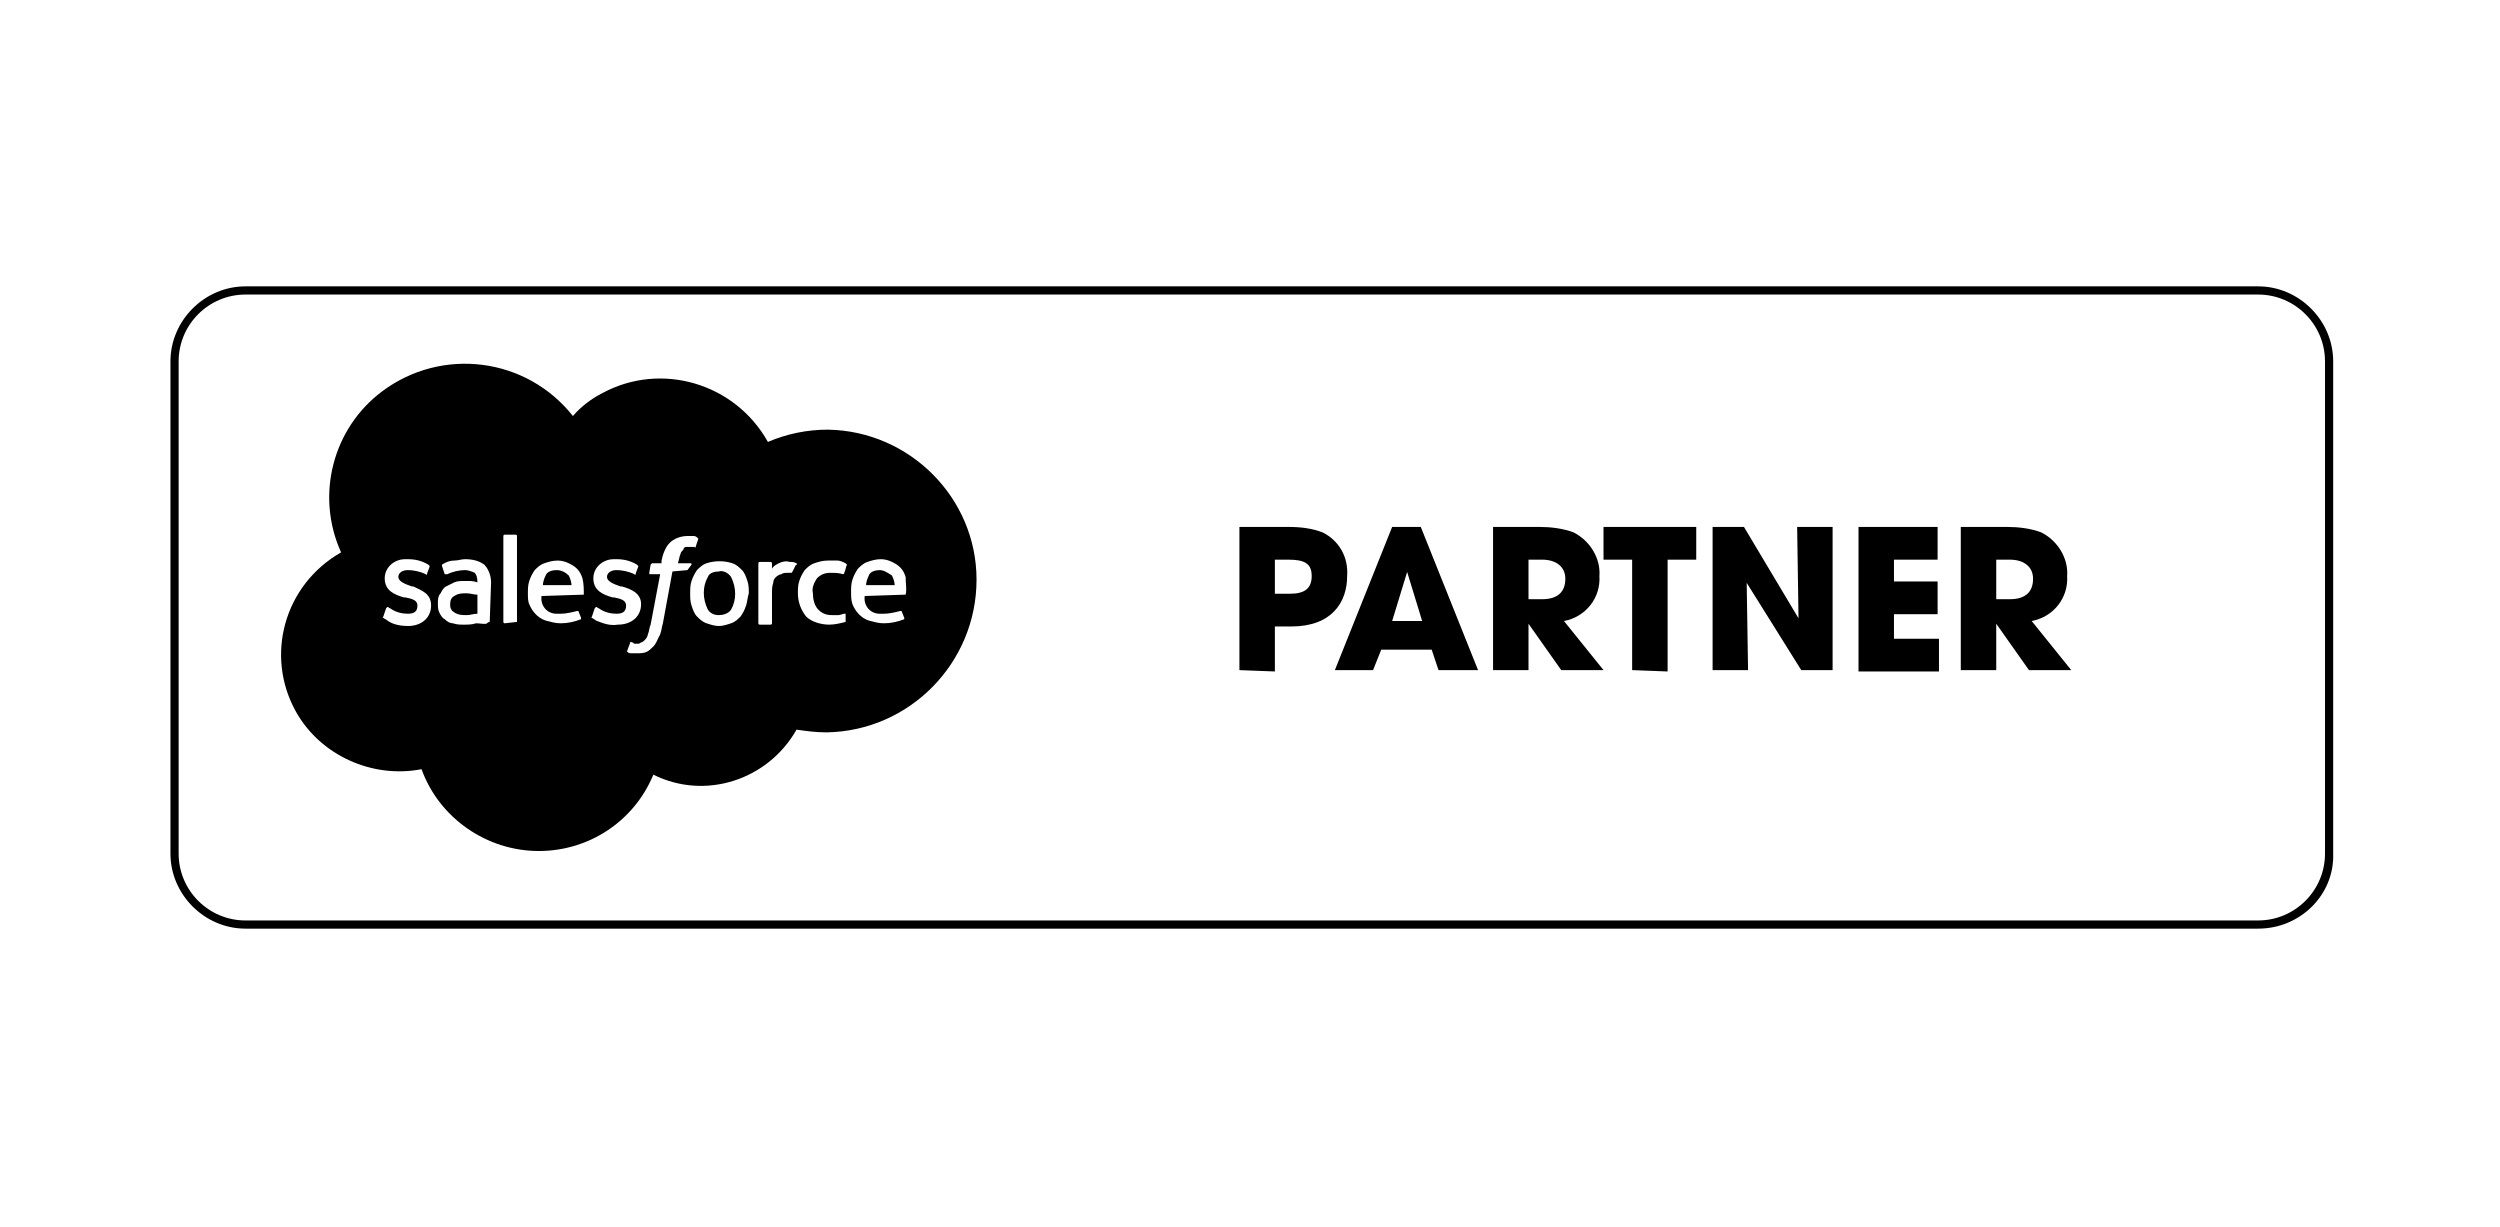
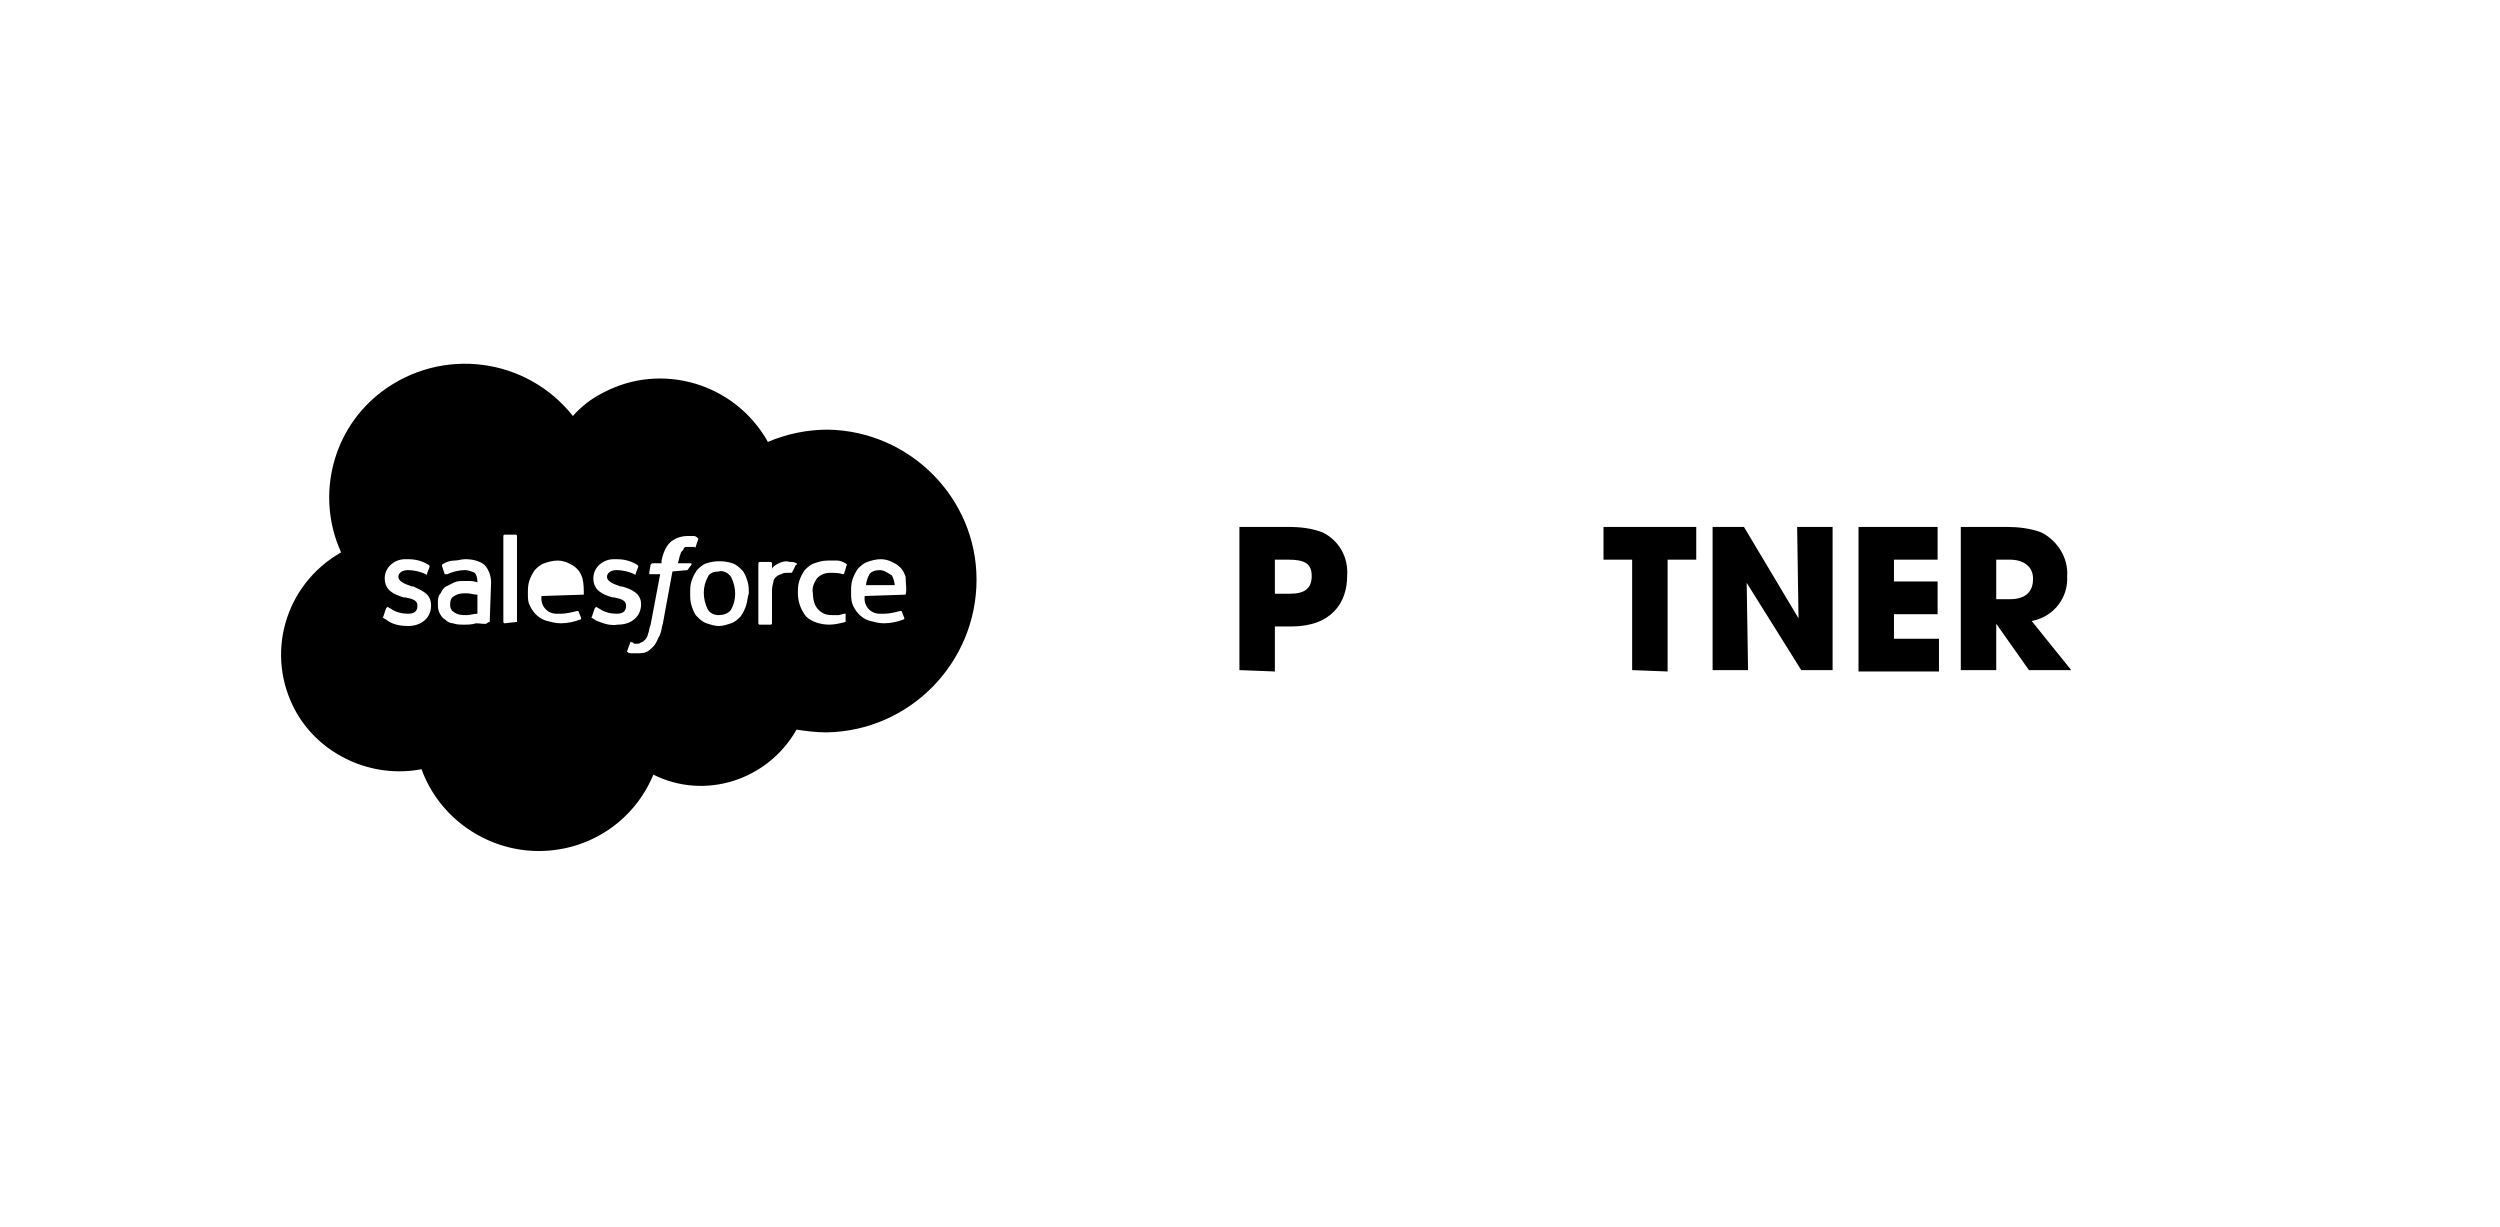
<svg xmlns="http://www.w3.org/2000/svg" width="220" height="108" viewBox="0 0 220 108" fill="none">
-   <path d="M198.72 81.72H21.6C18 81.72 15 78.72 15 75.12V31.8C15 28.2 18 25.2 21.6 25.2H198.72C202.32 25.2 205.32 28.2 205.32 31.8V75.12C205.44 78.72 202.44 81.72 198.72 81.72ZM21.6 25.92C18.36 25.92 15.72 28.56 15.72 31.8V75.12C15.72 78.36 18.36 81 21.6 81H198.72C201.96 81 204.6 78.36 204.6 75.12V31.8C204.6 28.56 201.96 25.92 198.72 25.92H21.6Z" fill="black" />
-   <path d="M48.974 50.169C48.614 50.169 48.134 50.289 48.014 50.649C47.894 50.889 47.774 51.249 47.774 51.489H50.294C50.294 51.249 50.174 50.889 50.054 50.649C49.814 50.409 49.454 50.169 48.974 50.169Z" fill="black" />
  <path d="M63.254 50.289C62.894 50.289 62.414 50.41 62.294 50.77C61.814 51.609 61.814 52.69 62.294 53.65C62.534 54.01 62.894 54.13 63.254 54.13C63.614 54.13 64.094 54.01 64.334 53.65C64.814 52.809 64.814 51.73 64.334 50.77C64.094 50.41 63.614 50.169 63.254 50.289Z" fill="black" />
  <path d="M42.014 52.33C41.654 52.33 41.414 52.21 41.054 52.21C40.694 52.21 40.334 52.21 39.974 52.45C39.734 52.57 39.614 52.81 39.614 53.17C39.614 53.29 39.614 53.53 39.734 53.65C39.734 53.77 39.854 53.77 39.974 53.89C40.334 54.13 40.694 54.13 41.054 54.13C41.414 54.13 41.654 54.01 42.014 54.01V52.33Z" fill="black" />
  <path d="M77.414 50.169C77.054 50.169 76.574 50.289 76.454 50.649C76.334 50.889 76.214 51.249 76.214 51.489H78.734C78.734 51.249 78.614 50.889 78.494 50.649C78.134 50.409 77.774 50.169 77.414 50.169Z" fill="black" />
  <path d="M72.855 37.809C71.055 37.809 69.255 38.169 67.575 38.889C64.695 33.729 58.215 31.809 53.055 34.569C52.095 35.049 51.135 35.769 50.415 36.609C46.335 31.449 38.895 30.489 33.615 34.449C29.295 37.689 27.735 43.569 30.015 48.609C24.975 51.489 23.295 57.729 26.055 62.649C28.215 66.489 32.775 68.529 37.095 67.689C38.655 72.009 42.855 74.889 47.415 74.889C51.855 74.889 55.815 72.249 57.495 68.169C62.055 70.449 67.575 68.649 70.095 64.209C70.935 64.329 71.775 64.449 72.735 64.449C80.055 64.329 85.935 58.329 85.935 51.009C85.935 43.809 80.055 37.929 72.855 37.809ZM37.935 53.289C37.935 54.369 37.095 55.089 35.895 55.089C35.295 55.089 34.575 54.969 34.095 54.609C33.975 54.489 33.855 54.489 33.735 54.369C33.735 54.369 33.615 54.369 33.735 54.249L33.975 53.529L34.095 53.409C34.215 53.409 34.215 53.529 34.335 53.529C34.815 53.889 35.415 54.009 35.895 54.009C36.495 54.009 36.735 53.769 36.735 53.289C36.735 52.809 36.255 52.689 35.655 52.569H35.535C34.695 52.329 33.855 51.969 33.855 50.889C33.855 49.929 34.695 49.209 35.655 49.209H35.775H35.895C36.495 49.209 37.095 49.329 37.695 49.689L37.815 49.809C37.815 49.929 37.575 50.409 37.575 50.529C37.575 50.649 37.455 50.529 37.455 50.529C36.975 50.289 36.375 50.169 35.895 50.169C35.415 50.169 35.055 50.409 35.055 50.769C35.055 51.129 35.535 51.369 36.255 51.609H36.375C37.095 51.969 37.935 52.209 37.935 53.289ZM43.095 54.729C43.095 54.729 42.975 54.729 42.855 54.849C42.735 54.969 42.255 54.849 41.895 54.849C41.535 54.969 41.175 54.969 40.815 54.969C40.455 54.969 40.215 54.969 39.855 54.849C39.615 54.849 39.375 54.729 39.135 54.489C38.895 54.369 38.775 54.129 38.655 53.889C38.535 53.649 38.535 53.409 38.535 53.049C38.535 52.809 38.535 52.449 38.775 52.209C38.895 51.969 39.015 51.729 39.255 51.609C39.495 51.489 39.735 51.369 39.975 51.249C40.215 51.129 40.575 51.129 40.815 51.129C41.055 51.129 41.175 51.129 41.415 51.129C41.415 51.129 41.655 51.129 42.015 51.249C42.015 50.769 41.895 50.529 41.775 50.409C41.535 50.289 41.175 50.169 40.935 50.169C40.455 50.169 39.855 50.289 39.375 50.529H39.255H39.135L38.895 49.809V49.689C39.255 49.449 39.615 49.329 39.975 49.329C40.335 49.329 40.575 49.209 40.935 49.209C41.535 49.209 42.135 49.329 42.615 49.689C42.975 50.049 43.215 50.649 43.215 51.249L43.095 54.729C43.215 54.609 43.095 54.609 43.095 54.729ZM45.495 54.729C45.375 54.849 45.495 54.849 45.495 54.729C45.375 54.849 45.375 54.849 45.495 54.729L44.415 54.849C44.415 54.849 44.295 54.849 44.295 54.729V47.169C44.295 47.169 44.295 47.049 44.415 47.049H45.375C45.375 47.049 45.495 47.049 45.495 47.169V54.729ZM51.375 52.329C51.255 52.449 51.375 52.449 51.375 52.329L47.655 52.449C47.535 53.289 48.135 54.009 48.975 54.009C49.095 54.009 49.215 54.009 49.335 54.009C49.815 54.009 50.295 53.889 50.775 53.769H50.895L51.135 54.369C51.135 54.489 51.135 54.489 51.135 54.489C50.535 54.729 49.935 54.849 49.335 54.849C48.855 54.849 48.495 54.729 48.015 54.609C47.295 54.369 46.815 53.769 46.575 53.169C46.455 52.929 46.455 52.569 46.455 52.209C46.455 51.849 46.455 51.489 46.575 51.129C46.695 50.769 46.815 50.529 47.055 50.169C47.295 49.929 47.535 49.689 47.895 49.569C48.255 49.449 48.615 49.329 49.095 49.329C49.455 49.329 49.815 49.449 50.055 49.569C50.295 49.689 50.535 49.809 50.775 50.049C51.015 50.289 51.135 50.529 51.255 50.889C51.375 51.369 51.375 51.849 51.375 52.329ZM52.455 54.609C52.335 54.489 52.215 54.489 52.095 54.369C52.095 54.369 51.975 54.369 52.095 54.249L52.335 53.529L52.455 53.409C52.575 53.409 52.575 53.529 52.695 53.529C53.175 53.889 53.775 54.009 54.255 54.009C54.855 54.009 55.095 53.769 55.095 53.289C55.095 52.809 54.615 52.689 54.015 52.569H53.895C53.055 52.329 52.215 51.969 52.215 50.889C52.215 49.929 53.055 49.209 54.015 49.209H54.135H54.255C54.855 49.209 55.455 49.329 56.055 49.689L56.175 49.809C56.175 49.929 55.935 50.409 55.935 50.529C55.935 50.649 55.815 50.529 55.815 50.529C55.335 50.289 54.735 50.169 54.255 50.169C53.775 50.169 53.415 50.409 53.415 50.769C53.415 51.129 53.895 51.369 54.615 51.609H54.735C55.575 51.849 56.415 52.209 56.415 53.169C56.415 54.249 55.575 54.969 54.375 54.969C53.655 55.089 53.055 54.849 52.455 54.609ZM60.495 50.169C60.375 50.289 60.495 50.289 60.495 50.169L59.175 50.289L58.335 54.849C58.215 55.209 58.215 55.689 57.975 56.049C57.855 56.289 57.735 56.649 57.495 56.889C57.255 57.129 57.135 57.249 56.895 57.369C56.655 57.489 56.295 57.489 56.055 57.489C55.935 57.489 55.695 57.489 55.575 57.489C55.455 57.489 55.335 57.489 55.215 57.369C55.215 57.369 55.095 57.249 55.215 57.249C55.215 57.129 55.455 56.649 55.455 56.529C55.455 56.529 55.575 56.409 55.575 56.529C55.695 56.529 55.695 56.529 55.815 56.649C55.935 56.649 56.055 56.649 56.055 56.649C56.175 56.649 56.295 56.649 56.415 56.529C56.535 56.529 56.655 56.409 56.775 56.289C56.895 56.169 57.015 55.929 57.015 55.809C57.135 55.569 57.135 55.209 57.255 54.969L58.095 50.529H57.255C57.135 50.529 57.135 50.529 57.135 50.409L57.255 49.689L57.375 49.569H58.215V49.329C58.335 48.729 58.575 48.129 58.935 47.769C59.295 47.409 59.895 47.169 60.495 47.169C60.615 47.169 60.855 47.169 60.975 47.169C61.095 47.169 61.215 47.169 61.335 47.289L61.455 47.409L61.215 48.129C61.215 48.129 61.215 48.249 61.095 48.129H60.975C60.855 48.129 60.735 48.129 60.735 48.129C60.615 48.129 60.495 48.129 60.375 48.129C60.255 48.129 60.135 48.249 60.135 48.369C60.015 48.489 59.895 48.609 59.895 48.729C59.775 48.969 59.775 49.209 59.655 49.569H60.735C60.855 49.569 60.855 49.569 60.855 49.689L60.495 50.169ZM65.655 53.289C65.535 53.649 65.415 53.889 65.175 54.249C64.935 54.489 64.695 54.729 64.335 54.849C63.975 54.969 63.615 55.089 63.255 55.089C62.895 55.089 62.535 54.969 62.175 54.849C61.815 54.729 61.575 54.489 61.335 54.249C61.095 54.009 60.975 53.649 60.855 53.289C60.735 52.929 60.735 52.569 60.735 52.209C60.735 51.849 60.735 51.489 60.855 51.129C60.975 50.769 61.095 50.529 61.335 50.169C61.575 49.929 61.815 49.689 62.175 49.569C62.895 49.329 63.735 49.329 64.455 49.569C64.815 49.689 65.055 49.929 65.295 50.169C65.535 50.409 65.655 50.769 65.775 51.129C65.895 51.489 65.895 51.849 65.895 52.209C65.775 52.569 65.775 52.929 65.655 53.289ZM69.735 50.289C69.735 50.409 69.615 50.409 69.615 50.409C69.495 50.409 69.375 50.409 69.255 50.409C69.135 50.409 68.895 50.409 68.775 50.529C68.655 50.529 68.415 50.649 68.295 50.769C68.175 50.889 68.055 51.009 68.055 51.249C67.935 51.609 67.935 51.849 67.935 52.209V54.849C67.935 54.849 67.935 54.969 67.815 54.969H66.855C66.855 54.969 66.735 54.969 66.735 54.849V49.569C66.735 49.569 66.735 49.449 66.855 49.449H67.815C67.815 49.449 67.935 49.449 67.935 49.569V50.049C68.055 49.809 68.295 49.689 68.535 49.569C68.775 49.449 69.135 49.329 69.495 49.449C69.735 49.449 69.855 49.449 70.095 49.569C70.095 49.569 70.215 49.689 70.095 49.689C69.975 49.689 69.855 50.169 69.735 50.289ZM74.415 54.729C73.935 54.849 73.455 54.969 72.975 54.969C72.255 54.969 71.415 54.729 70.935 54.249C70.455 53.649 70.215 52.929 70.215 52.209C70.215 51.849 70.215 51.489 70.335 51.129C70.455 50.769 70.575 50.529 70.815 50.169C71.055 49.929 71.295 49.689 71.655 49.569C72.015 49.449 72.375 49.329 72.855 49.329C73.095 49.329 73.335 49.329 73.695 49.329C73.935 49.329 74.175 49.449 74.415 49.569L74.535 49.689C74.415 49.929 74.415 50.169 74.295 50.409C74.295 50.529 74.175 50.529 74.175 50.529C73.815 50.409 73.455 50.409 73.095 50.409C72.615 50.409 72.255 50.529 71.895 50.889C71.655 51.249 71.415 51.729 71.535 52.209C71.535 52.689 71.655 53.289 72.015 53.649C72.375 54.009 72.735 54.129 73.215 54.129C73.455 54.129 73.575 54.129 73.815 54.129C73.935 54.129 74.175 54.009 74.295 54.009H74.415V54.729C74.535 54.729 74.535 54.609 74.415 54.729ZM79.695 52.329C79.695 52.449 79.695 52.449 79.695 52.329L76.095 52.449C75.975 53.289 76.575 54.009 77.415 54.009C77.535 54.009 77.655 54.009 77.775 54.009C78.255 54.009 78.735 53.889 79.215 53.769H79.335L79.575 54.369C79.575 54.489 79.575 54.489 79.575 54.489C78.975 54.729 78.375 54.849 77.775 54.849C77.295 54.849 76.935 54.729 76.455 54.609C75.735 54.369 75.255 53.769 75.015 53.169C74.895 52.809 74.895 52.449 74.895 52.089C74.895 51.729 74.895 51.369 75.015 51.009C75.135 50.649 75.255 50.409 75.495 50.049C75.735 49.809 75.975 49.569 76.335 49.449C76.695 49.329 77.055 49.209 77.535 49.209C77.895 49.209 78.255 49.329 78.495 49.449C78.735 49.569 78.975 49.689 79.215 49.929C79.455 50.169 79.575 50.409 79.695 50.769C79.695 51.369 79.815 51.849 79.695 52.329Z" fill="black" />
  <path d="M109.069 58.97V46.37H113.389C114.469 46.37 115.429 46.49 116.389 46.85C117.829 47.57 118.669 49.01 118.549 50.69C118.549 52.97 117.229 55.13 113.629 55.13H112.189V59.09L109.069 58.97ZM113.509 52.25C114.829 52.25 115.429 51.77 115.429 50.69C115.429 49.61 114.829 49.25 113.389 49.25H112.189V52.25H113.509Z" fill="black" />
-   <path d="M126.589 58.97L125.989 57.17H121.549L120.829 58.97H117.469L122.509 46.37H125.029L130.069 58.97H126.589ZM123.829 50.33L122.509 54.65H125.149L123.829 50.33Z" fill="black" />
-   <path d="M137.389 58.97L134.509 54.89V58.97H131.389V46.37H135.469C136.429 46.37 137.509 46.49 138.469 46.85C139.909 47.57 140.869 49.13 140.749 50.69C140.869 52.61 139.549 54.29 137.629 54.65L141.109 58.97H137.389ZM135.709 52.73C137.029 52.73 137.749 52.13 137.749 50.93C137.749 49.85 136.909 49.25 135.709 49.25H134.509V52.73H135.709Z" fill="black" />
  <path d="M143.629 58.97V49.25H141.109V46.37H149.269V49.25H146.749V59.09L143.629 58.97Z" fill="black" />
  <path d="M158.509 58.97L153.709 51.29L153.829 58.97H150.709V46.37H153.469L158.269 54.41L158.149 46.37H161.269V58.97H158.509Z" fill="black" />
  <path d="M163.549 58.97V46.37H170.509V49.25H166.669V51.17H170.509V54.05H166.669V56.21H170.629V59.09H163.549V58.97Z" fill="black" />
  <path d="M178.549 58.97L175.669 54.89V58.97H172.549V46.37H176.629C177.589 46.37 178.669 46.49 179.629 46.85C181.069 47.57 182.029 49.13 181.909 50.69C182.029 52.61 180.709 54.29 178.789 54.65L182.269 58.97H178.549ZM176.869 52.73C178.189 52.73 178.909 52.13 178.909 50.93C178.909 49.85 178.069 49.25 176.869 49.25H175.669V52.73H176.869Z" fill="black" />
</svg>